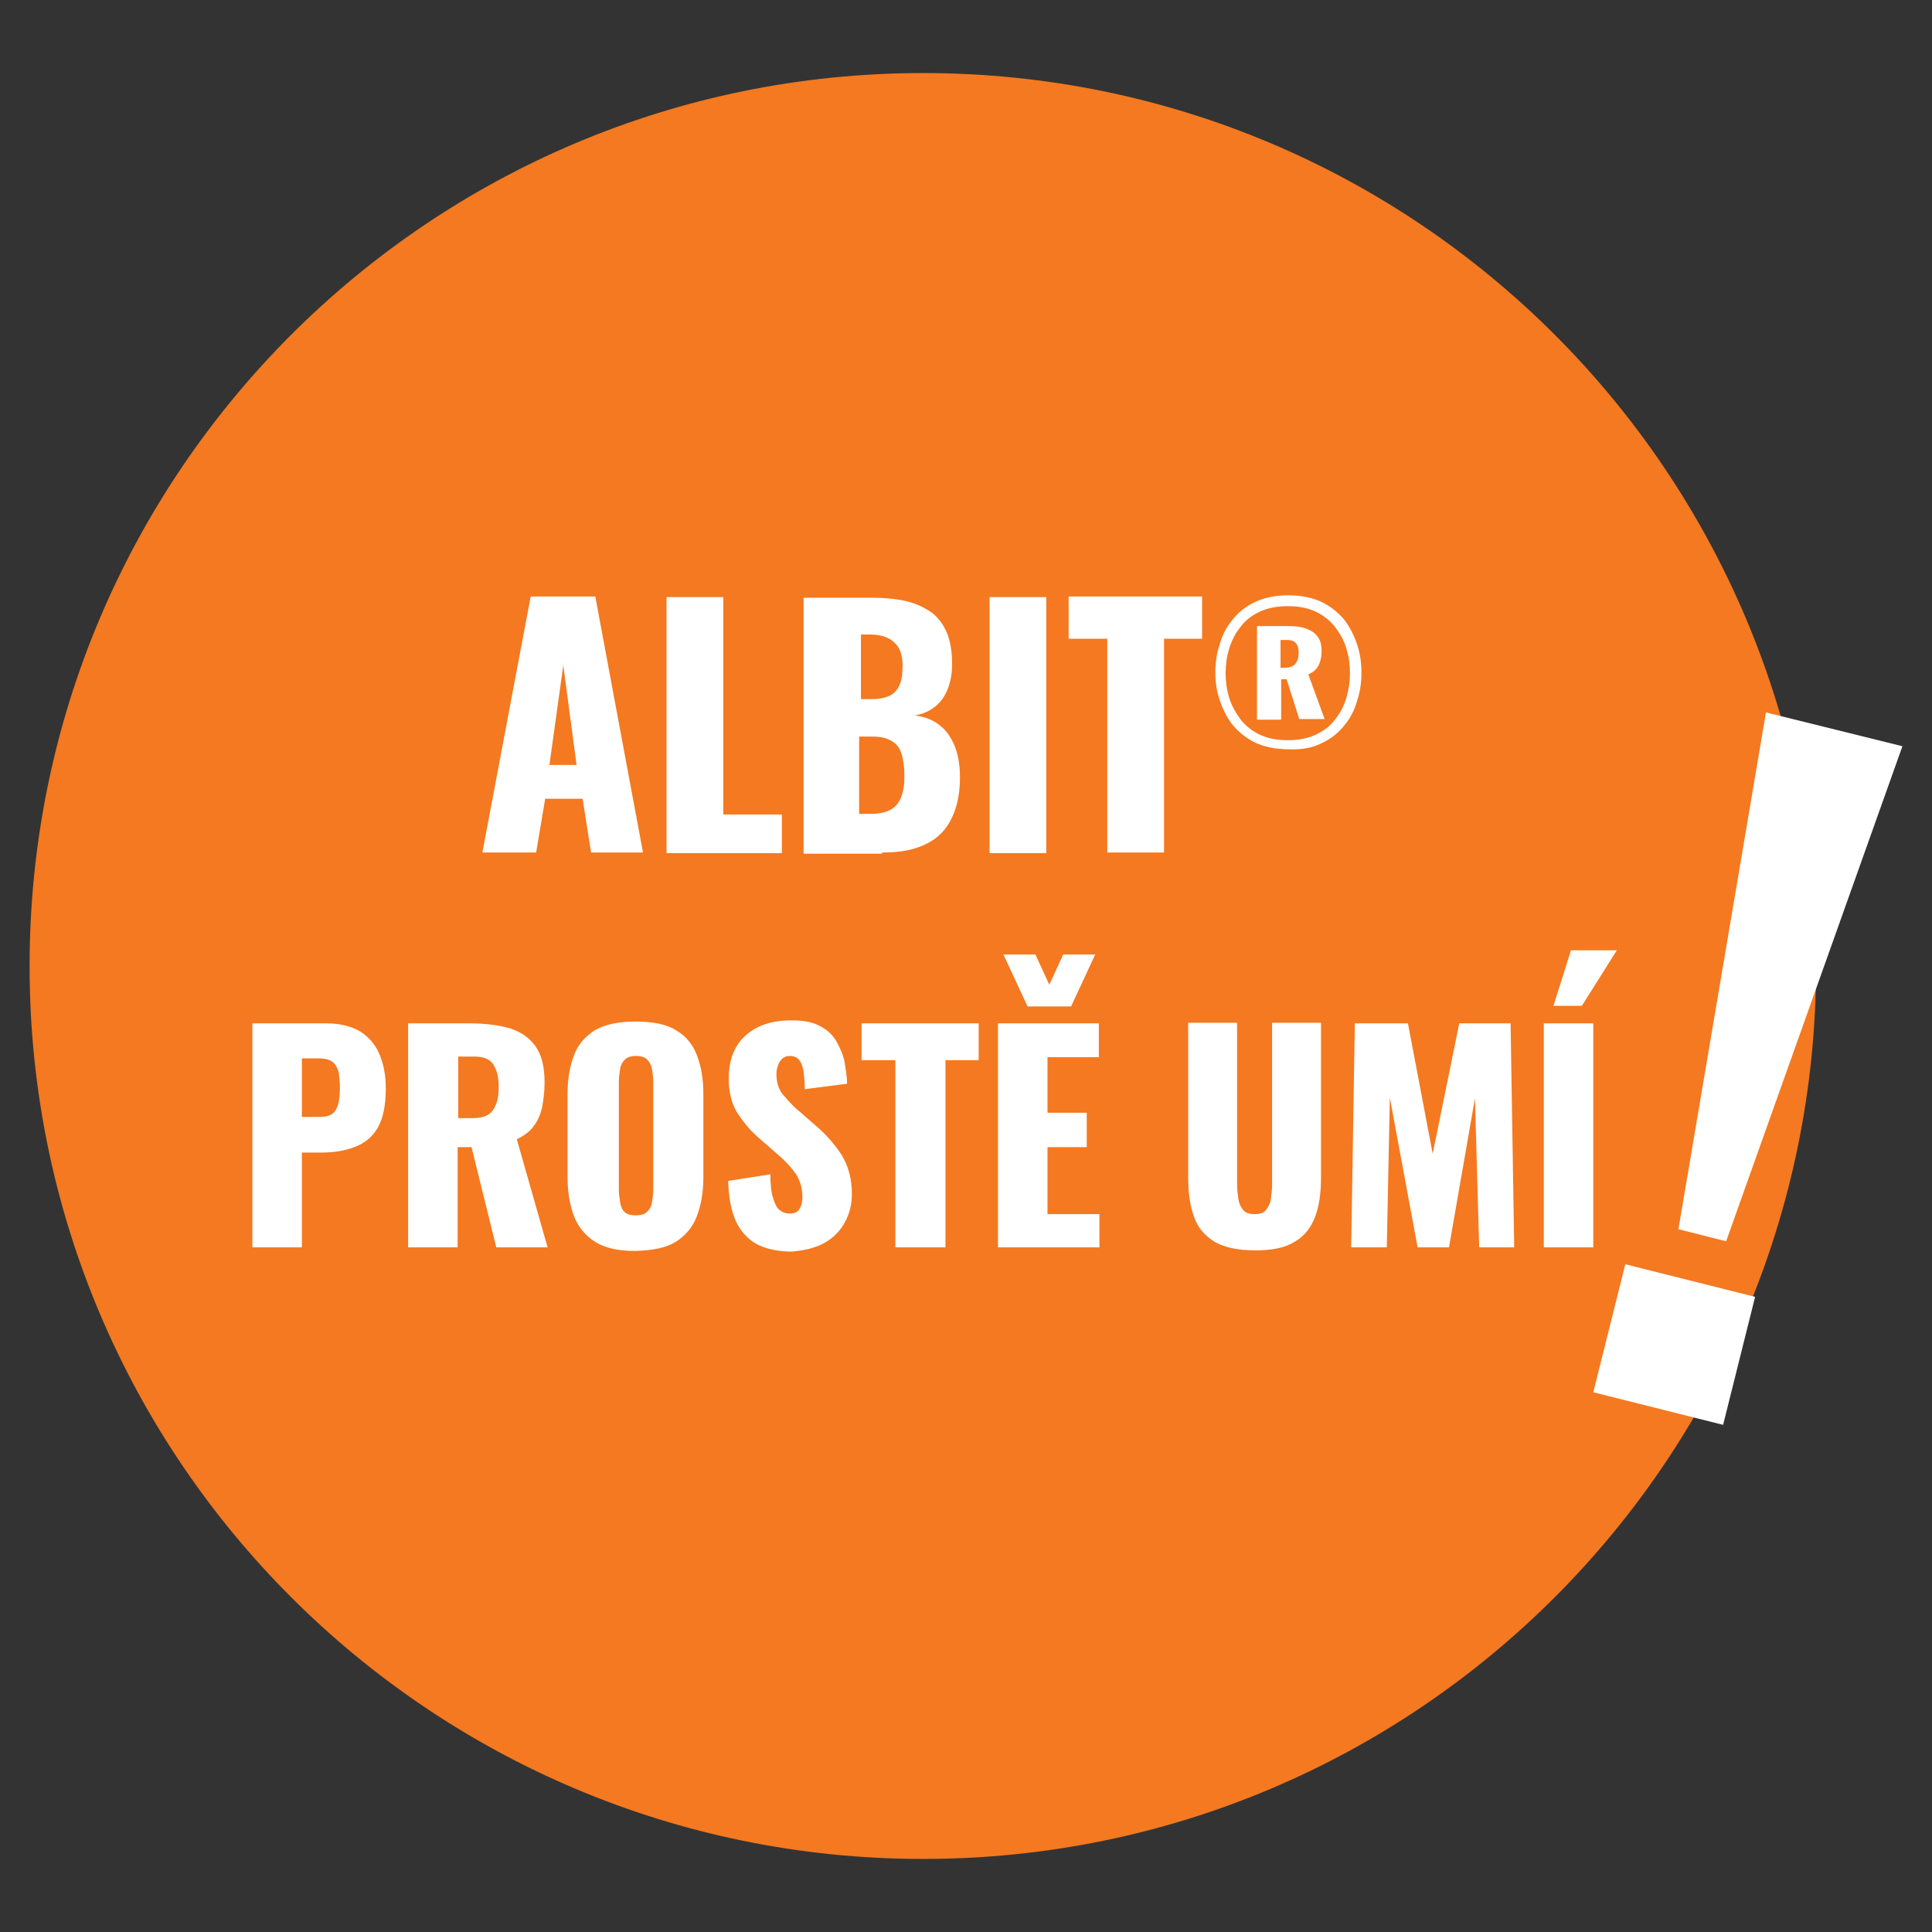
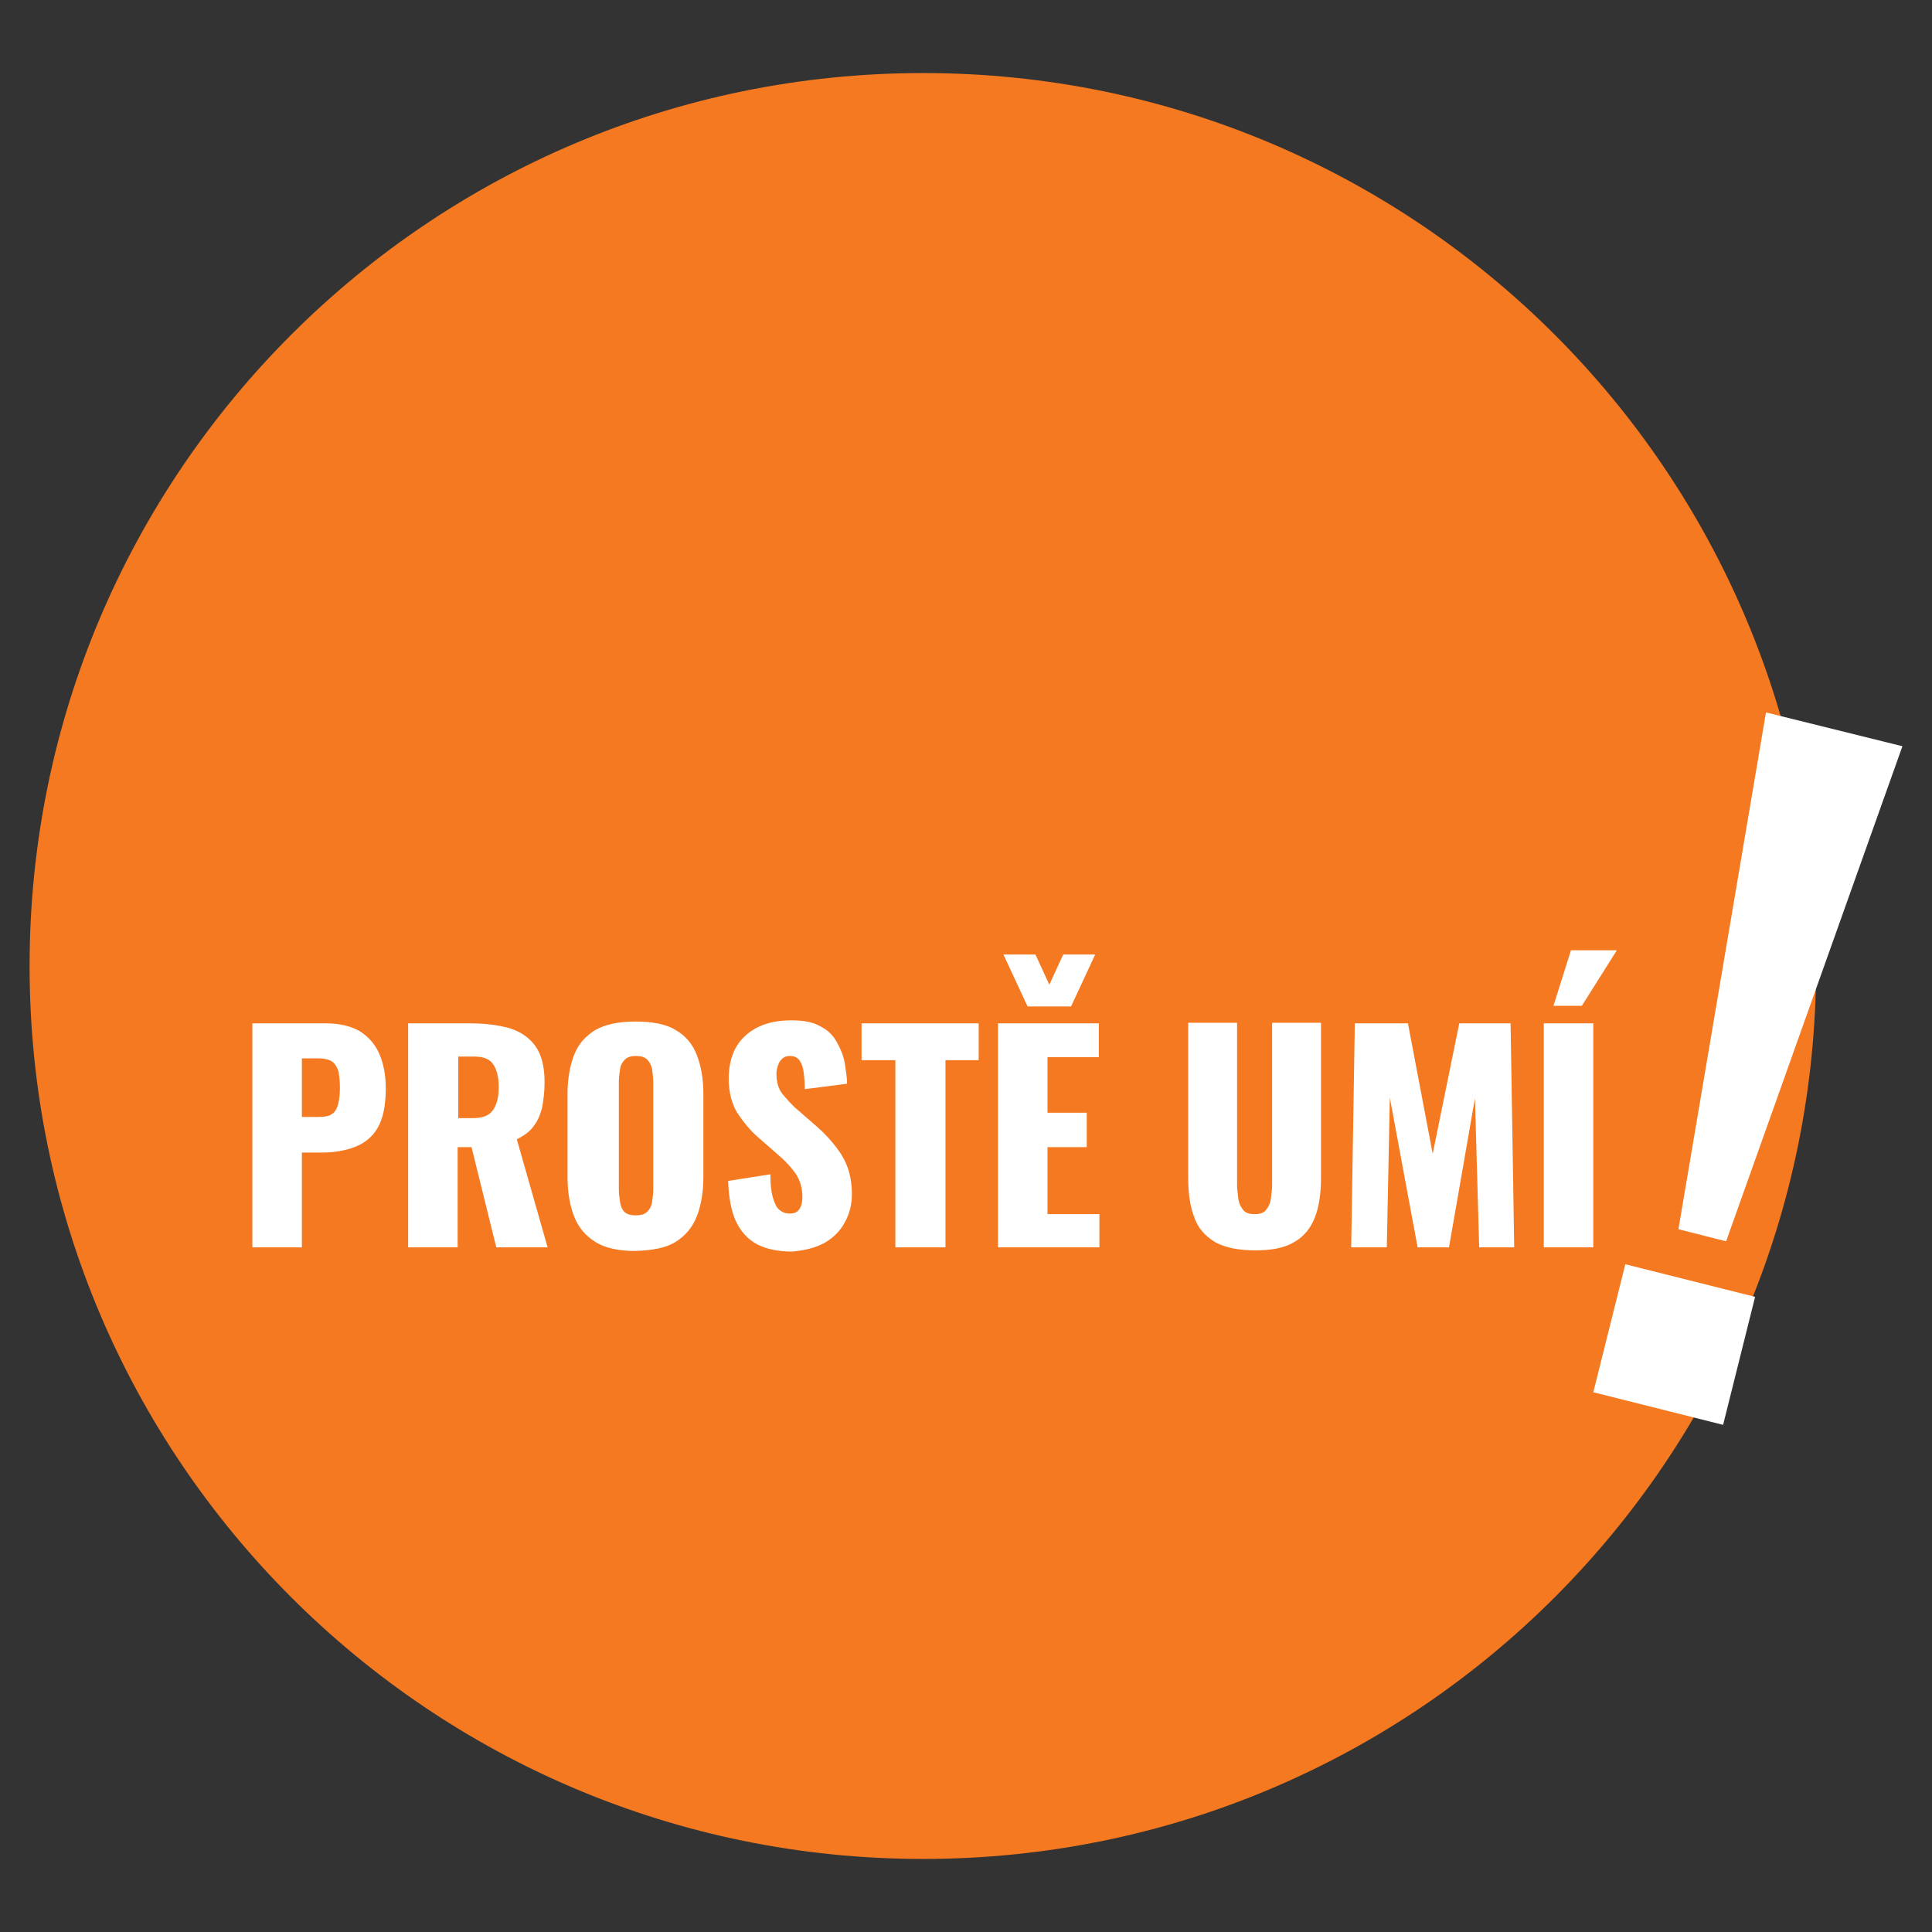
<svg xmlns="http://www.w3.org/2000/svg" version="1.1" id="Layer_1" x="0px" y="0px" viewBox="0 0 320 320" style="enable-background:new 0 0 320 320;" xml:space="preserve">
  <rect x="0" y="0" width="320" height="320" fill="#333333" stroke="none" />
  <style type="text/css"> .st0{fill:#7AB620;} .st1{fill:#FFFFFF;} .st2{fill:#F47920;} </style>
  <g>
    <path class="st2" d="M152.9,307.9c81.7,0,147.9-66.2,147.9-147.9S234.6,12.1,152.9,12.1S4.9,78.3,4.9,160S71.2,307.9,152.9,307.9" />
    <path class="st1" d="M262,166.6l5.8-9.2h-7.6l-2.9,9.2H262z M263.9,169.5h-8.2v37.1h8.2V169.5z M229.7,206.6l0.5-24.8l4.6,24.8h5.2 l4.3-24.7l0.7,24.7h5.8l-0.6-37.1h-8.5l-4.4,21.6l-4.1-21.6h-8.8l-0.6,37.1H229.7z M214.4,205.7c1.6-0.9,2.7-2.3,3.4-4.1 c0.7-1.8,1-4,1-6.6v-25.6h-8.1v26.8c0,0.8-0.1,1.5-0.2,2.3c-0.1,0.8-0.4,1.4-0.8,1.9c-0.4,0.5-1,0.7-1.9,0.7 c-0.9,0-1.5-0.2-1.9-0.7c-0.4-0.5-0.7-1.1-0.8-1.9c-0.1-0.8-0.2-1.5-0.2-2.3v-26.8h-8.1v25.6c0,2.6,0.3,4.8,1,6.6 c0.6,1.8,1.8,3.1,3.4,4.1c1.6,0.9,3.8,1.4,6.7,1.4C210.6,207.1,212.8,206.7,214.4,205.7 M177.4,166.7l4-8.6h-5.3l-2.3,5l-2.3-5 h-5.3l4,8.6H177.4z M182.1,206.6v-5.5h-8.6V190h6.5v-5.7h-6.5v-9.2h8.5v-5.6h-16.7v37.1H182.1z M156.6,206.6v-31h5.5v-6.1h-19.4 v6.1h5.6v31H156.6z M136.5,205.9c1.4-0.8,2.6-1.9,3.4-3.4c0.8-1.4,1.2-3,1.2-4.7c0-2.6-0.6-4.7-1.7-6.5c-1.1-1.7-2.5-3.3-4.1-4.7 l-3.1-2.7c-1.1-0.9-1.9-1.9-2.6-2.7c-0.7-0.9-1-2-1-3.4c0-0.6,0.2-1.3,0.5-1.9c0.4-0.6,0.9-1,1.7-1c0.7,0,1.2,0.2,1.6,0.7 c0.3,0.4,0.6,1.1,0.7,1.9c0.1,0.8,0.2,1.8,0.2,2.9l7-0.9c0-1.1-0.2-2.2-0.4-3.5c-0.2-1.2-0.7-2.3-1.3-3.4c-0.6-1.1-1.5-2-2.7-2.6 c-1.2-0.7-2.8-1-4.8-1c-3.2,0-5.7,0.8-7.6,2.5c-1.9,1.7-2.8,4.1-2.8,7.2c0,2.2,0.5,4.1,1.4,5.6c1,1.5,2.1,2.9,3.5,4.1l3.2,2.8 c1.3,1.1,2.2,2.1,3,3.2c0.7,1.1,1.1,2.3,1.1,3.9c0,0.6-0.1,1.3-0.4,1.8c-0.3,0.6-0.8,0.9-1.7,0.9c-0.7,0-1.2-0.2-1.7-0.6 c-0.5-0.4-0.8-1.1-1.1-2.1c-0.3-1-0.4-2.3-0.4-3.8l-7,1.1c0.1,2.7,0.5,5,1.3,6.7c0.8,1.7,2,3,3.5,3.8c1.6,0.8,3.5,1.2,5.8,1.2 C133.3,207.1,135,206.7,136.5,205.9 M103.4,200.7c-0.4-0.4-0.6-1-0.7-1.6c-0.1-0.7-0.2-1.4-0.2-2.1v-17.8c0-0.7,0.1-1.4,0.2-2.1 c0.1-0.7,0.4-1.2,0.8-1.6c0.4-0.4,1-0.6,1.8-0.6c0.9,0,1.5,0.2,1.9,0.6c0.4,0.4,0.7,1,0.8,1.6c0.1,0.7,0.2,1.4,0.2,2.1V197 c0,0.7-0.1,1.4-0.2,2.1c-0.1,0.7-0.4,1.2-0.8,1.6c-0.4,0.4-1,0.6-1.9,0.6C104.4,201.3,103.8,201.1,103.4,200.7 M111.9,205.7 c1.6-1,2.8-2.4,3.5-4.2c0.7-1.8,1.1-4,1.1-6.5v-13.8c0-2.6-0.4-4.7-1.1-6.5c-0.7-1.8-1.9-3.2-3.5-4.1c-1.6-1-3.9-1.4-6.7-1.4 c-2.8,0-5,0.5-6.6,1.4c-1.6,1-2.8,2.3-3.5,4.1c-0.7,1.8-1.1,4-1.1,6.5v13.8c0,2.5,0.4,4.7,1.1,6.5c0.7,1.8,1.9,3.2,3.5,4.2 c1.6,1,3.8,1.5,6.6,1.5C108.1,207.1,110.3,206.7,111.9,205.7 M75.8,175h2.7c1.6,0,2.6,0.4,3.2,1.3c0.6,0.9,0.9,2.1,0.9,3.7 c0,1.1-0.1,2-0.4,2.8c-0.3,0.8-0.7,1.4-1.3,1.8c-0.6,0.4-1.5,0.6-2.7,0.6h-2.3V175z M75.8,206.6V190h2.3l4.1,16.6h8.5l-5.1-17.9 c1.2-0.6,2.2-1.3,2.8-2.2c0.7-0.9,1.1-1.9,1.4-3.1c0.2-1.2,0.4-2.5,0.4-4.1c0-2.6-0.5-4.6-1.5-6c-1-1.4-2.4-2.4-4.3-3 c-1.8-0.5-4-0.8-6.5-0.8H67.6v37.1H75.8z M50,175.3h2.7c1.1,0,1.9,0.2,2.4,0.6c0.5,0.4,0.8,1,1,1.7c0.1,0.7,0.2,1.5,0.2,2.5 c0,1.1-0.1,2.1-0.3,2.8c-0.2,0.7-0.5,1.3-1,1.6c-0.5,0.4-1.3,0.5-2.3,0.5H50V175.3z M50,206.6v-15.7h3.3c2,0,3.8-0.3,5.4-0.9 c1.6-0.6,2.9-1.6,3.8-3.1c0.9-1.5,1.4-3.7,1.4-6.6c0-2.3-0.4-4.2-1.1-5.8c-0.7-1.6-1.8-2.8-3.2-3.7c-1.4-0.8-3.3-1.3-5.5-1.3H41.8 v37.1H50z" />
-     <path class="st1" d="M212.2,106h1c0.7,0,1.2,0.2,1.5,0.6c0.3,0.4,0.4,0.9,0.4,1.6c0,0.7-0.2,1.3-0.5,1.7c-0.3,0.4-0.9,0.7-1.8,0.7 h-0.7V106z M212.2,119.1v-6.6h0.9l2.1,6.6h4.2l-2.7-7.4c0.9-0.4,1.4-0.9,1.7-1.5c0.3-0.6,0.5-1.4,0.5-2.3c0-1.1-0.2-1.9-0.7-2.5 c-0.4-0.6-1.1-1-1.9-1.3c-0.8-0.3-1.8-0.4-3-0.4h-5.1v15.5H212.2z M208.7,121.7c-1.3-0.6-2.4-1.5-3.2-2.5c-0.8-1.1-1.5-2.3-1.9-3.6 c-0.4-1.3-0.6-2.7-0.6-4.1c0-1.4,0.2-2.8,0.6-4.1c0.4-1.3,1-2.5,1.9-3.6c0.8-1.1,1.9-1.9,3.2-2.5c1.3-0.6,2.8-0.9,4.6-0.9 s3.3,0.3,4.6,0.9c1.3,0.6,2.4,1.5,3.2,2.5c0.8,1.1,1.5,2.2,1.9,3.6c0.4,1.3,0.6,2.7,0.6,4.1c0,1.4-0.2,2.7-0.6,4.1 c-0.4,1.3-1,2.5-1.9,3.6c-0.8,1.1-1.9,1.9-3.2,2.5c-1.3,0.6-2.8,0.9-4.6,0.9S210,122.3,208.7,121.7 M218.9,123.1 c1.5-0.7,2.8-1.7,3.8-3c1-1.2,1.7-2.6,2.1-4.1c0.5-1.5,0.7-3,0.7-4.6c0-1.5-0.2-3.1-0.7-4.6c-0.5-1.5-1.2-2.9-2.1-4.1 c-1-1.2-2.2-2.2-3.8-3c-1.5-0.7-3.4-1.1-5.5-1.1c-2.2,0-4,0.4-5.5,1.1c-1.5,0.7-2.8,1.7-3.8,3c-1,1.2-1.7,2.6-2.1,4.1 c-0.5,1.5-0.7,3-0.7,4.6c0,1.5,0.2,3,0.7,4.5c0.5,1.5,1.2,2.9,2.1,4.1c1,1.2,2.2,2.2,3.8,3c1.5,0.7,3.4,1.1,5.5,1.1 C215.5,124.2,217.3,123.9,218.9,123.1 M192.8,141.2v-35.4h6.3v-7H177v7h6.4v35.4H192.8z M173.3,98.9h-9.4v42.4h9.4V98.9z M142.5,105.1h1.6c1.2,0,2.2,0.2,3,0.6c0.8,0.4,1.4,1,1.8,1.7c0.4,0.8,0.6,1.7,0.6,2.8c0,1.2-0.1,2.2-0.4,3 c-0.3,0.8-0.8,1.5-1.5,1.9c-0.7,0.4-1.8,0.7-3.2,0.7h-1.8V105.1z M142.5,122h1.9c1.4,0,2.4,0.2,3.2,0.7c0.8,0.4,1.4,1.1,1.7,2.1 c0.3,0.9,0.5,2.2,0.5,3.8c0,2-0.4,3.6-1.2,4.6c-0.8,1-2.2,1.6-4.3,1.6h-2V122z M146.1,141.2c2.1,0,3.9-0.2,5.5-0.7 c1.6-0.5,2.9-1.2,4-2.2c1.1-1,1.9-2.3,2.5-3.9c0.6-1.6,0.9-3.5,0.9-5.7c0-2-0.3-3.7-0.9-5.2c-0.6-1.4-1.4-2.6-2.5-3.4 c-1.1-0.9-2.5-1.4-4.1-1.6c1.3-0.2,2.4-0.7,3.3-1.4c0.9-0.7,1.6-1.6,2.1-2.8c0.5-1.2,0.8-2.6,0.8-4.3c0-2.4-0.4-4.3-1.1-5.7 c-0.7-1.4-1.7-2.6-3-3.3c-1.3-0.8-2.7-1.3-4.3-1.6c-1.6-0.3-3.3-0.4-5.2-0.4h-11v42.4H146.1z M129.5,141.2v-6.3h-9.7v-36h-9.4v42.4 H129.5z M93.3,110.2l2.2,16.5h-4.5L93.3,110.2z M88.8,141.2l1.5-8.9h6.2l1.4,8.9h8.6l-7.9-42.4H87.9l-8,42.4H88.8z" />
    <path class="st1" d="M285.4,236l5.3-21.2l-21.5-5.4l-5.3,21.2L285.4,236z M285.9,205.6l29.2-82l-22.6-5.6L278,203.6L285.9,205.6z" />
  </g>
</svg>